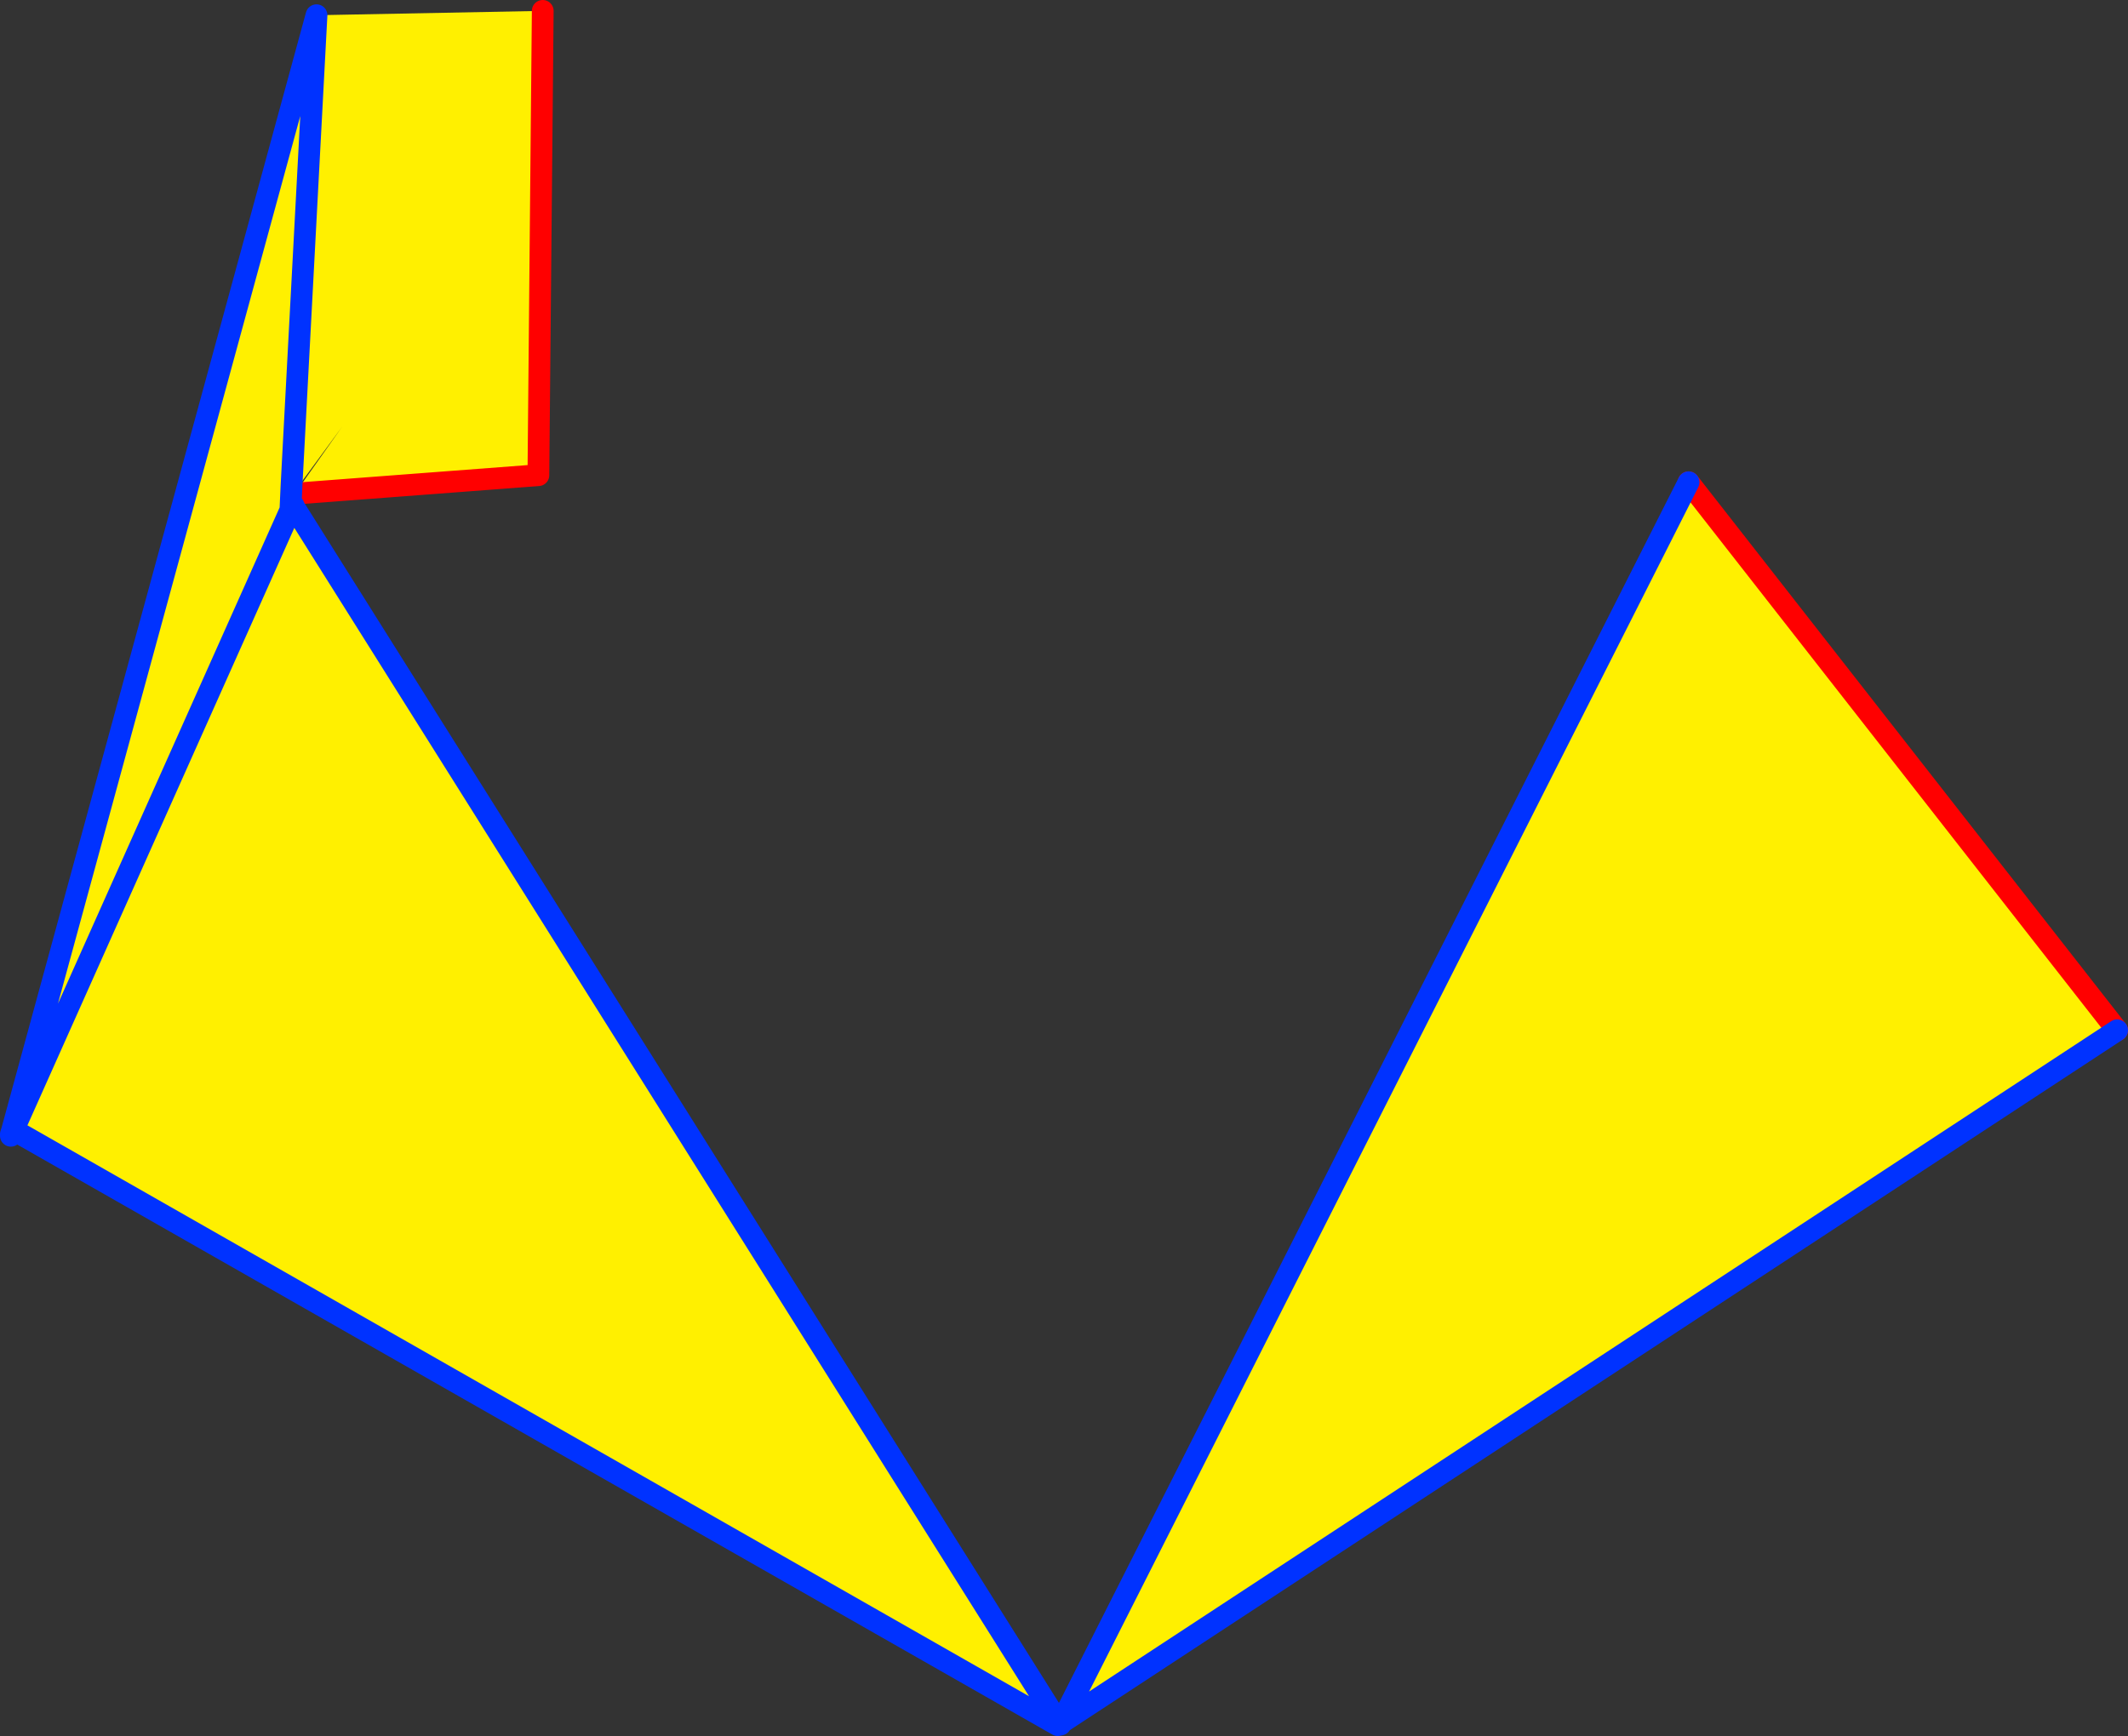
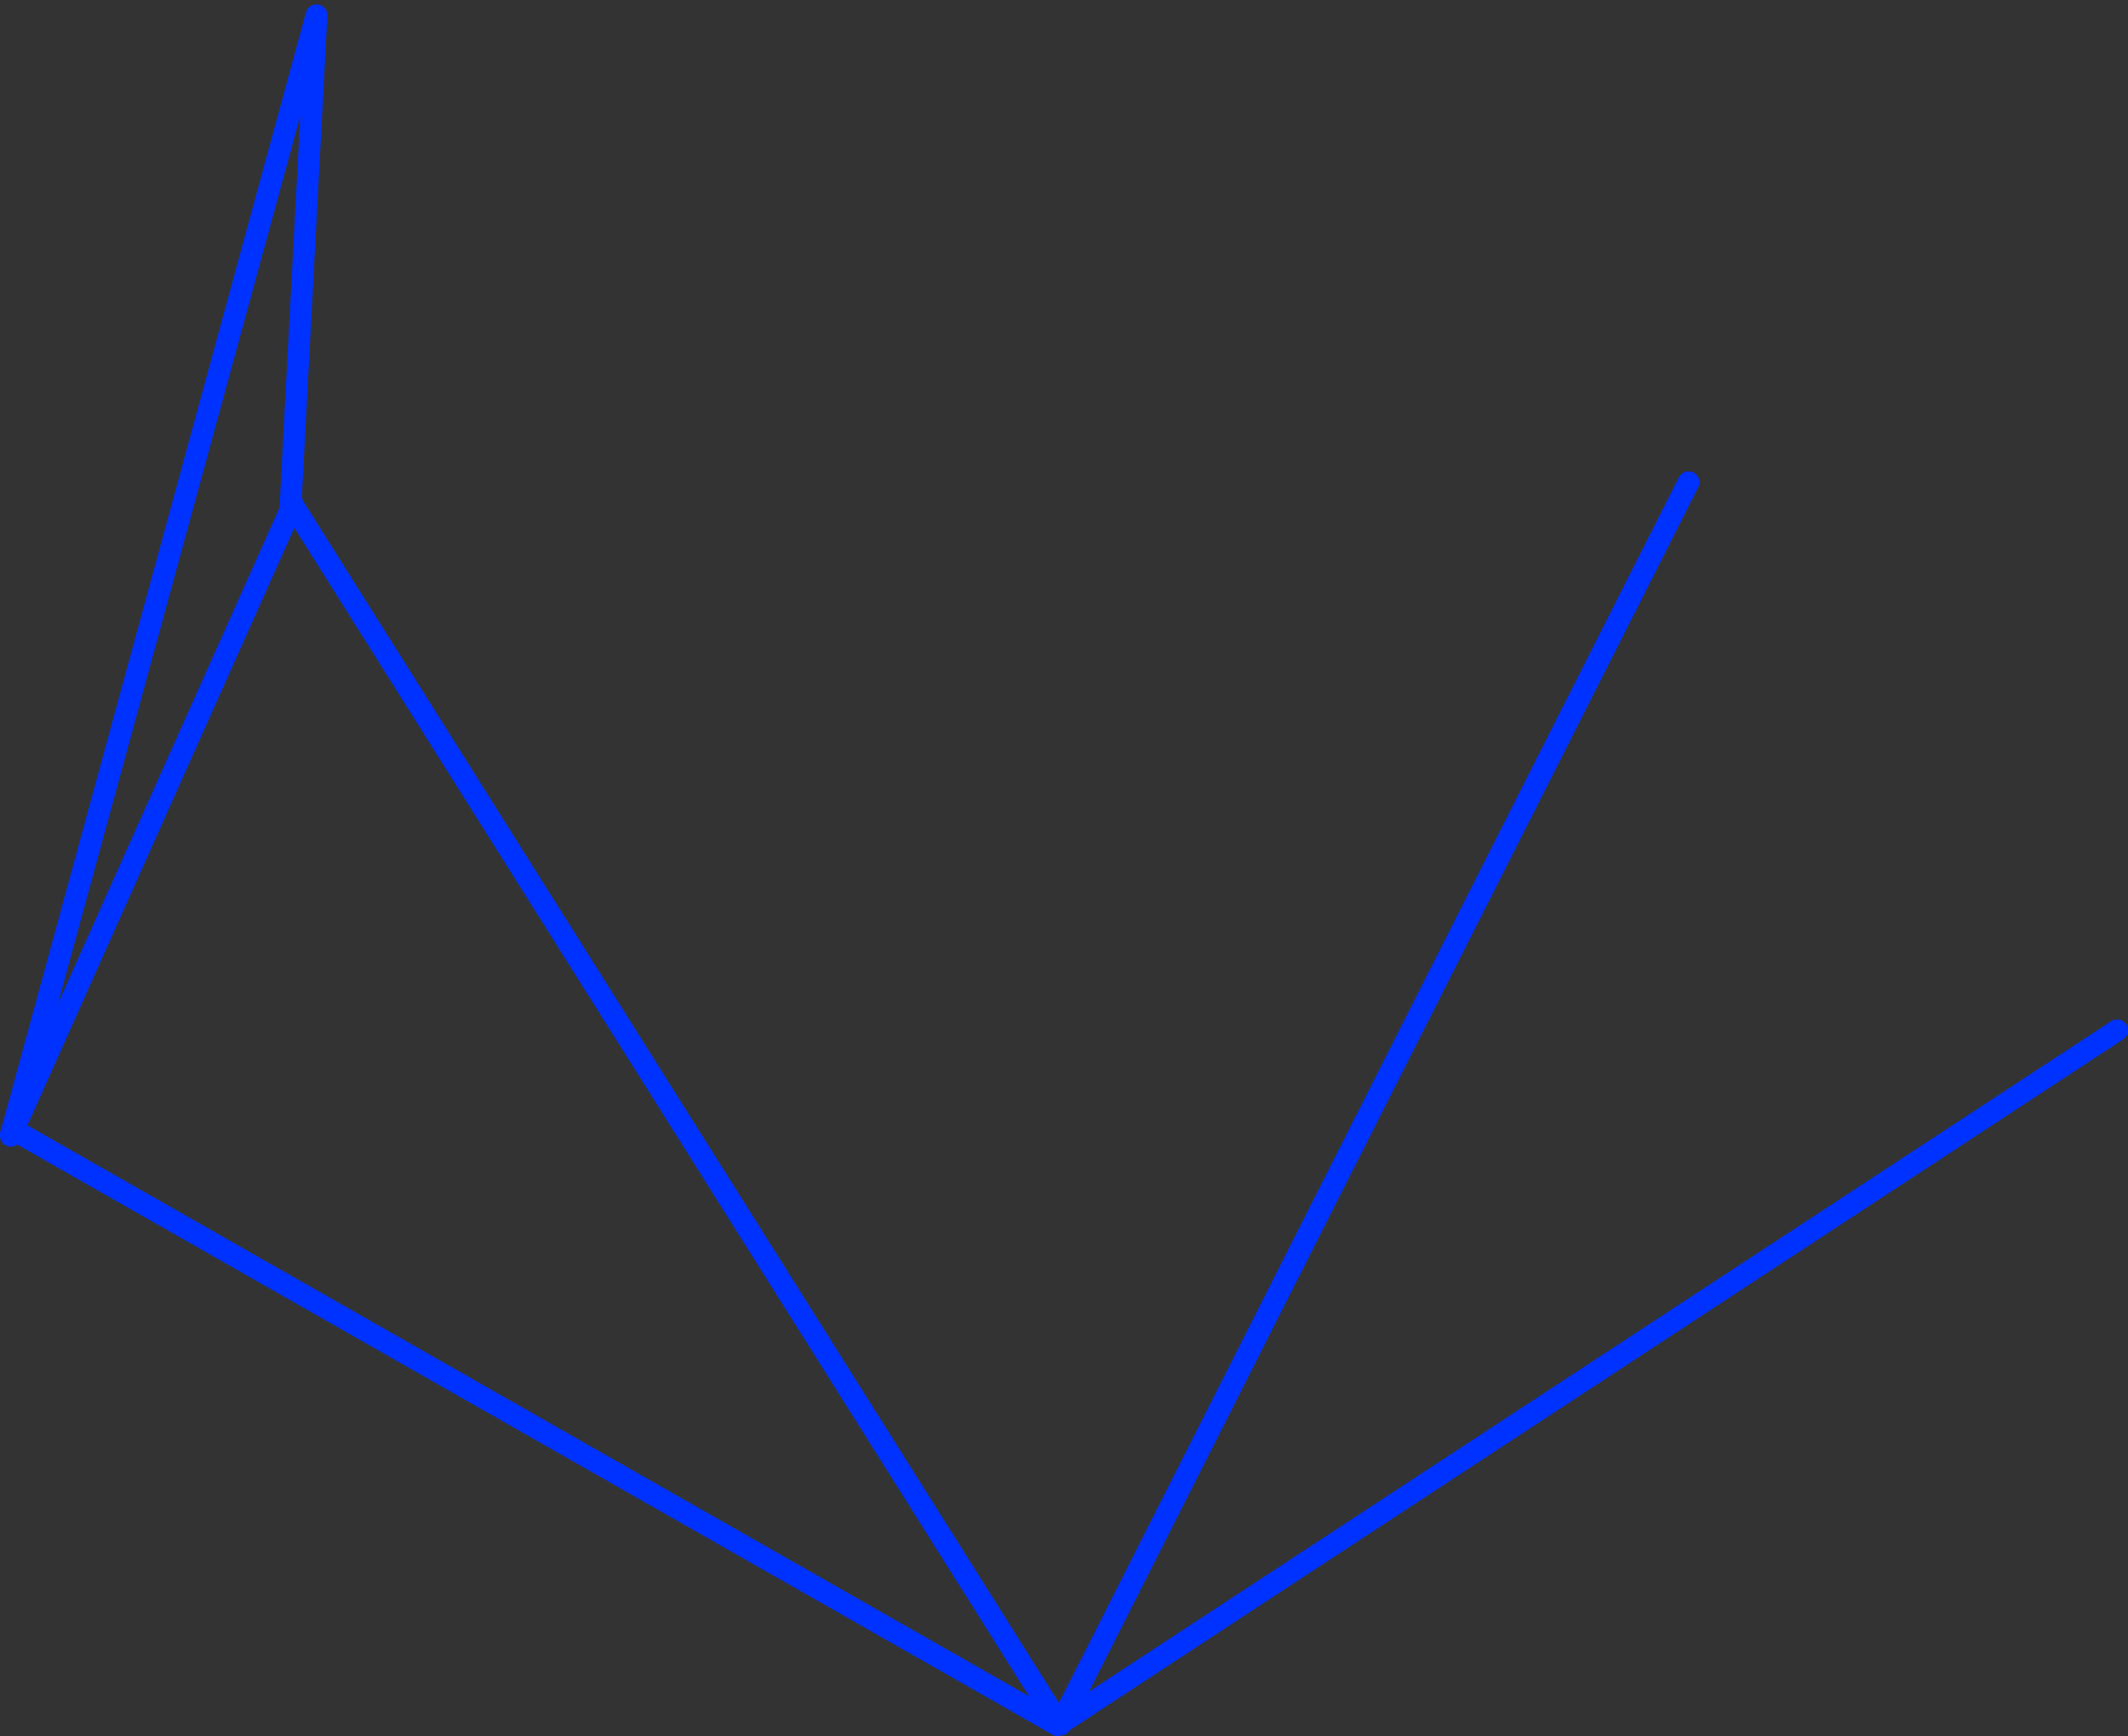
<svg xmlns="http://www.w3.org/2000/svg" height="159.65px" width="195.65px">
  <rect width="100%" height="100%" fill="#333333" stroke="none" />
  <g transform="matrix(1.0, 0.0, 0.0, 1.0, -276.45, -243.7)">
-     <path d="M326.35 244.7 L325.95 287.4 303.55 289.1 307.9 282.95 303.9 288.4 303.25 288.4 303.15 290.6 303.3 290.25 303.5 290.35 373.85 402.25 373.7 402.35 278.55 348.1 277.65 347.7 277.55 347.7 305.55 245.1 303.25 288.4 305.55 245.1 326.35 244.7 M374.0 402.15 L431.7 288.05 471.1 338.45 374.0 402.15 M303.15 290.6 L277.65 347.7 303.15 290.6" fill="#fff000" fill-rule="evenodd" stroke="none" />
-     <path d="M326.35 244.7 L325.95 287.4 303.55 289.1 M431.7 288.05 L471.1 338.45" fill="none" stroke="#ff0000" stroke-linecap="round" stroke-linejoin="round" stroke-width="2.0" />
    <path d="M303.25 288.4 L303.15 290.6 303.3 290.25 303.35 290.1 303.45 290.2 303.5 290.35 373.85 402.25 374.0 402.15 431.7 288.05 M471.1 338.45 L374.0 402.15 M303.25 288.4 L305.55 245.1 277.55 347.7 277.45 348.0 277.45 348.15 277.65 347.7 303.15 290.6 M373.85 402.25 L373.7 402.35 373.95 402.3 373.85 402.25 M373.7 402.35 L278.55 348.1" fill="none" stroke="#0032ff" stroke-linecap="round" stroke-linejoin="round" stroke-width="2.0" />
  </g>
</svg>